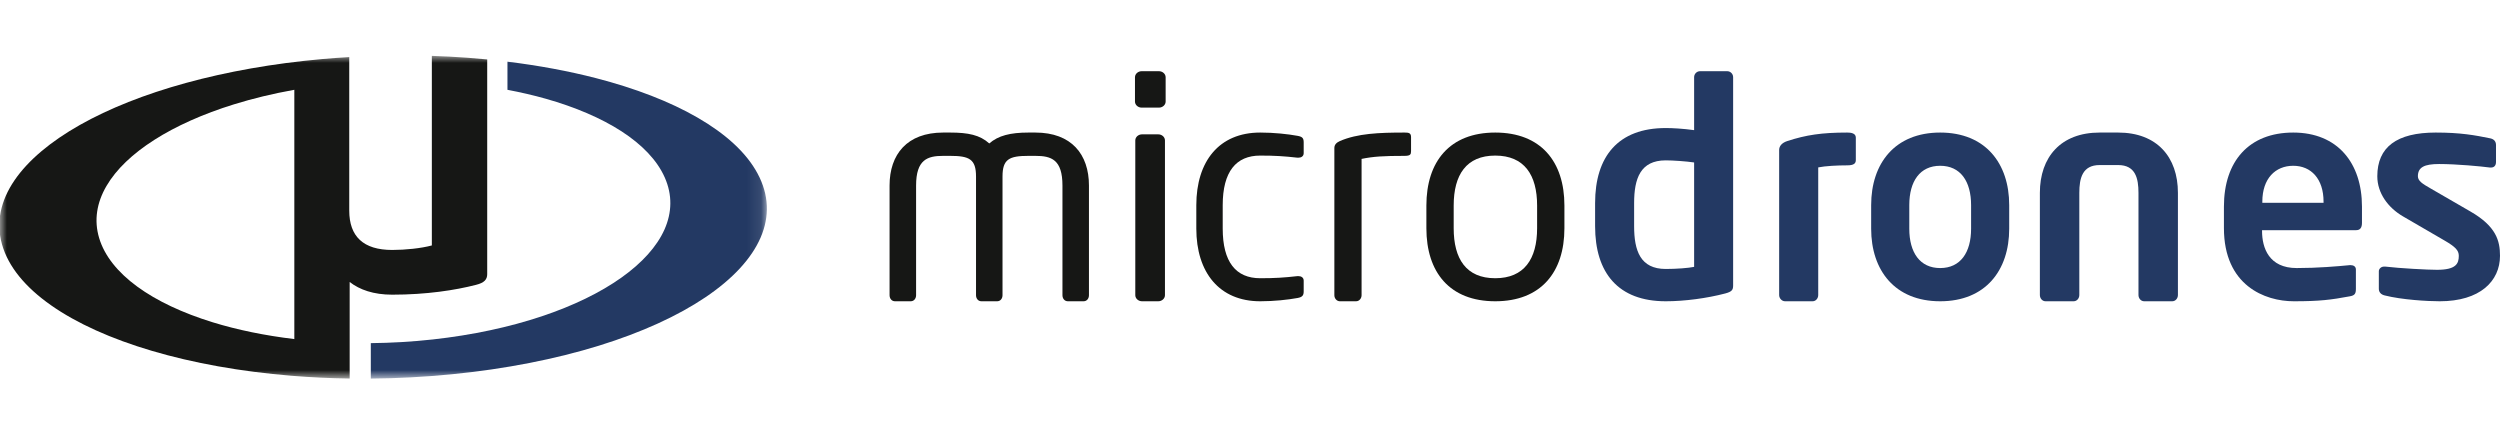
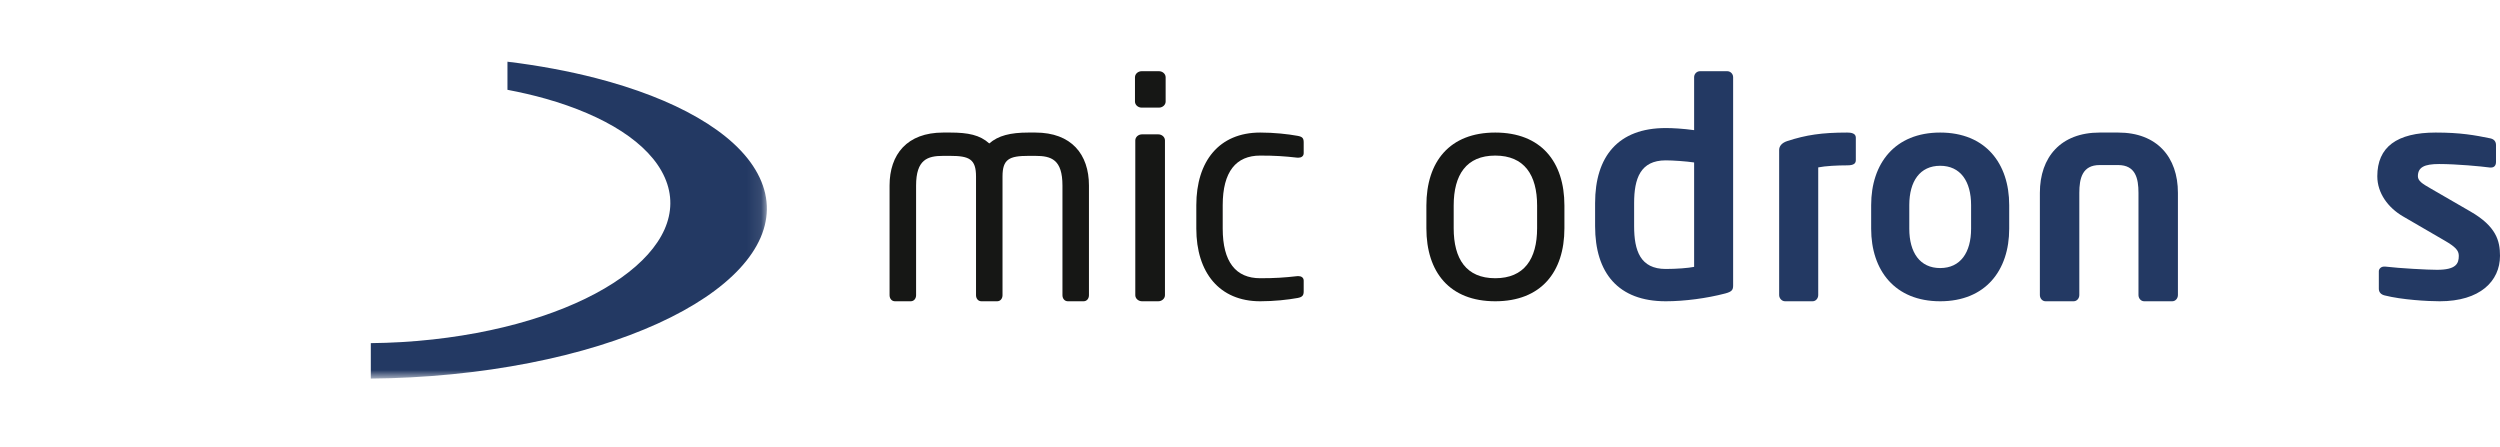
<svg xmlns="http://www.w3.org/2000/svg" xmlns:xlink="http://www.w3.org/1999/xlink" width="179px" height="32px" viewBox="0 0 179 32" version="1.1">
  <title>413A1DD2-CEA1-4B66-AF97-99708E79AAC1</title>
  <defs>
    <polygon id="path-1" points="0 0 54.908 0 54.908 23.061 0 23.061" />
  </defs>
  <g id="AREA-51" stroke="none" stroke-width="1" fill="none" fill-rule="evenodd">
    <g id="home-page-desktop-v2" transform="translate(-950, -978)">
      <g id="md-logo-h-color" transform="translate(950, 978)">
        <g id="md_trademark-h-color_rgb_no-trademark-copy" transform="translate(0, 4)">
          <g id="Group-4">
            <mask id="mask-2" fill="white">
              <use xlink:href="#path-1" />
            </mask>
            <g id="Clip-2" />
            <path d="M54.244,8.428 C53.436,6.919 51.94,5.571 49.939,4.417 C47.962,3.273 45.481,2.32 42.671,1.594 C40.709,1.087 38.576,0.692 36.334,0.416 L36.334,2.43 C37.285,2.611 38.203,2.822 39.071,3.068 C41.188,3.667 43.038,4.457 44.499,5.401 C45.969,6.354 47.046,7.466 47.595,8.704 C48.149,9.953 48.116,11.215 47.579,12.429 C47.034,13.652 45.976,14.825 44.486,15.882 C42.987,16.946 41.054,17.892 38.776,18.652 C36.487,19.415 33.858,19.988 30.984,20.305 C29.489,20.47 28.006,20.554 26.55,20.569 L26.55,23.108 C28.448,23.092 30.38,22.991 32.321,22.801 C36.238,22.416 39.807,21.701 42.894,20.747 C45.958,19.798 48.534,18.616 50.506,17.287 C52.457,15.972 53.811,14.516 54.463,13.002 C55.107,11.508 55.067,9.958 54.244,8.428" id="Fill-1" fill="#233963" mask="url(#mask-2)" />
-             <path d="M21.074,20.278 C18.971,20.026 17.001,19.621 15.239,19.079 C13.074,18.412 11.227,17.545 9.826,16.52 C8.433,15.5 7.485,14.328 7.1,13.046 C6.717,11.772 6.927,10.508 7.625,9.313 C8.317,8.127 9.49,7.009 11.049,6.015 C12.597,5.028 14.527,4.161 16.747,3.472 C18.087,3.056 19.538,2.704 21.074,2.429 L21.074,20.278 Z M25.036,20.559 C25.034,20.559 25.039,20.559 25.036,20.559 L25.036,16.189 C25.746,16.747 26.751,17.099 28.082,17.099 C30.536,17.099 32.605,16.776 34.083,16.395 C34.675,16.248 34.884,16.013 34.884,15.63 L34.884,2.182 C34.886,2.183 34.881,2.183 34.884,2.183 L34.884,0.256 C34.405,0.21 33.925,0.168 33.438,0.132 C32.61,0.071 31.769,0.027 30.92,0 L30.92,13.574 C30.151,13.78 29.028,13.897 28.082,13.897 C26.012,13.897 25.006,12.928 25.006,11.077 L25.006,0.087 C24.369,0.125 23.728,0.169 23.087,0.227 C19.528,0.545 16.237,1.137 13.318,1.938 C10.378,2.745 7.806,3.769 5.725,4.944 C3.624,6.132 2.015,7.477 1.036,8.914 C0.046,10.368 -0.3,11.92 0.143,13.495 C0.593,15.092 1.811,16.563 3.642,17.849 C5.494,19.151 7.966,20.263 10.886,21.124 C13.829,21.993 17.213,22.604 20.853,22.904 C22.221,23.016 23.613,23.084 25.036,23.104 L25.036,20.559 L25.036,20.559 Z" id="Fill-3" fill="#161715" mask="url(#mask-2)" />
          </g>
          <path d="M77.582,17.571 L76.46,17.571 C76.223,17.571 76.072,17.375 76.072,17.136 L76.072,9.286 C76.072,7.421 75.274,7.16 74.131,7.16 L73.635,7.16 C72.255,7.16 71.78,7.399 71.78,8.636 L71.78,17.136 C71.78,17.375 71.63,17.571 71.393,17.571 L70.271,17.571 C70.034,17.571 69.883,17.375 69.883,17.136 L69.883,8.636 C69.883,7.399 69.409,7.16 68.029,7.16 L67.532,7.16 C66.411,7.16 65.592,7.421 65.592,9.286 L65.592,17.136 C65.592,17.375 65.441,17.571 65.204,17.571 L64.082,17.571 C63.845,17.571 63.693,17.375 63.693,17.136 L63.693,9.286 C63.693,7.052 64.945,5.491 67.532,5.491 L68.029,5.491 C69.322,5.491 70.163,5.664 70.831,6.271 C71.478,5.708 72.342,5.491 73.635,5.491 L74.131,5.491 C76.72,5.491 77.969,7.052 77.969,9.286 L77.969,17.136 C77.969,17.375 77.819,17.571 77.582,17.571" id="Fill-5" fill="#161715" />
          <path d="M82.929,17.571 L81.771,17.571 C81.505,17.571 81.287,17.374 81.287,17.135 L81.287,6.053 C81.287,5.814 81.505,5.619 81.771,5.619 L82.929,5.619 C83.194,5.619 83.411,5.814 83.411,6.053 L83.411,17.135 C83.411,17.374 83.194,17.571 82.929,17.571 Z M82.977,3.706 L81.746,3.706 C81.481,3.706 81.264,3.51 81.264,3.272 L81.264,1.533 C81.264,1.294 81.481,1.098 81.746,1.098 L82.977,1.098 C83.243,1.098 83.46,1.294 83.46,1.533 L83.46,3.272 C83.46,3.51 83.243,3.706 82.977,3.706 L82.977,3.706 Z" id="Fill-6" fill="#161715" />
          <path d="M92.913,17.335 C92.205,17.463 91.239,17.571 90.23,17.571 C87.309,17.571 85.656,15.514 85.656,12.365 L85.656,10.695 C85.656,7.547 87.288,5.491 90.23,5.491 C91.217,5.491 92.205,5.598 92.913,5.727 C93.257,5.79 93.344,5.898 93.344,6.197 L93.344,6.969 C93.344,7.183 93.171,7.29 92.978,7.29 C92.935,7.29 92.913,7.29 92.892,7.29 C91.947,7.183 91.281,7.14 90.23,7.14 C88.512,7.14 87.546,8.275 87.546,10.695 L87.546,12.365 C87.546,14.765 88.49,15.921 90.23,15.921 C91.281,15.921 91.947,15.878 92.892,15.771 C92.913,15.771 92.935,15.771 92.978,15.771 C93.171,15.771 93.344,15.878 93.344,16.092 L93.344,16.863 C93.344,17.142 93.257,17.27 92.913,17.335" id="Fill-7" fill="#161715" />
-           <path d="M100.565,7.16 C99.06,7.16 98.33,7.204 97.489,7.377 L97.489,17.136 C97.489,17.354 97.334,17.571 97.091,17.571 L95.939,17.571 C95.717,17.571 95.54,17.375 95.54,17.136 L95.54,6.597 C95.54,6.358 95.695,6.206 95.939,6.098 C97.2,5.555 98.728,5.491 100.565,5.491 C100.854,5.491 101.031,5.513 101.031,5.815 L101.031,6.814 C101.031,7.052 100.987,7.16 100.565,7.16" id="Fill-8" fill="#161715" />
          <path d="M110.057,10.716 C110.057,8.532 109.147,7.14 107.06,7.14 C104.994,7.14 104.084,8.511 104.084,10.716 L104.084,12.344 C104.084,14.529 104.972,15.921 107.06,15.921 C109.125,15.921 110.057,14.551 110.057,12.344 L110.057,10.716 Z M107.06,17.571 C103.795,17.571 102.129,15.493 102.129,12.344 L102.129,10.716 C102.129,7.568 103.795,5.491 107.06,5.491 C110.324,5.491 112.012,7.568 112.012,10.716 L112.012,12.344 C112.012,15.493 110.324,17.571 107.06,17.571 L107.06,17.571 Z" id="Fill-9" fill="#161715" />
          <path d="M121.299,7.632 C120.705,7.546 119.775,7.482 119.267,7.482 C117.447,7.482 117.003,8.788 117.003,10.544 L117.003,12.194 C117.003,13.951 117.447,15.258 119.267,15.258 C120.029,15.258 120.896,15.193 121.299,15.107 L121.299,7.632 Z M123.52,17.014 C122.208,17.357 120.621,17.571 119.267,17.571 C115.86,17.571 114.209,15.536 114.209,12.194 L114.209,10.544 C114.209,7.203 115.86,5.168 119.267,5.168 C119.775,5.168 120.515,5.211 121.299,5.318 L121.299,1.527 C121.299,1.292 121.489,1.098 121.722,1.098 L123.669,1.098 C123.902,1.098 124.092,1.292 124.092,1.527 L124.092,16.436 C124.092,16.756 124.008,16.885 123.52,17.014 L123.52,17.014 Z" id="Fill-10" fill="#233963" />
          <path d="M132.263,7.839 C131.564,7.839 130.694,7.882 130.185,7.986 L130.185,17.126 C130.185,17.359 130.016,17.571 129.782,17.571 L127.811,17.571 C127.578,17.571 127.387,17.359 127.387,17.126 L127.387,6.739 C127.387,6.464 127.578,6.231 127.959,6.103 C129.316,5.66 130.44,5.491 132.263,5.491 C132.517,5.491 132.877,5.533 132.877,5.85 L132.877,7.459 C132.877,7.691 132.75,7.839 132.263,7.839" id="Fill-11" fill="#233963" />
          <path d="M141.13,10.686 C141.13,8.975 140.364,7.87 138.917,7.87 C137.47,7.87 136.705,8.975 136.705,10.686 L136.705,12.376 C136.705,14.086 137.47,15.193 138.917,15.193 C140.364,15.193 141.13,14.086 141.13,12.376 L141.13,10.686 Z M138.917,17.571 C135.671,17.571 133.975,15.359 133.975,12.376 L133.975,10.686 C133.975,7.702 135.671,5.491 138.917,5.491 C142.164,5.491 143.859,7.702 143.859,10.686 L143.859,12.376 C143.859,15.359 142.164,17.571 138.917,17.571 L138.917,17.571 Z" id="Fill-12" fill="#233963" />
          <path d="M155.533,17.571 L153.522,17.571 C153.287,17.571 153.115,17.359 153.115,17.126 L153.115,9.807 C153.115,8.77 152.902,7.818 151.66,7.818 L150.334,7.818 C149.094,7.818 148.879,8.77 148.879,9.807 L148.879,17.126 C148.879,17.359 148.708,17.571 148.472,17.571 L146.462,17.571 C146.226,17.571 146.055,17.359 146.055,17.126 L146.055,9.807 C146.055,7.247 147.554,5.491 150.334,5.491 L151.66,5.491 C154.441,5.491 155.939,7.247 155.939,9.807 L155.939,17.126 C155.939,17.359 155.768,17.571 155.533,17.571" id="Fill-13" fill="#233963" />
-           <path d="M166.366,10.436 C166.366,8.808 165.477,7.87 164.195,7.87 C162.914,7.87 161.983,8.787 161.983,10.436 L161.983,10.519 L166.366,10.519 L166.366,10.436 Z M168.702,12.48 L161.963,12.48 L161.963,12.543 C161.963,13.753 162.459,15.193 164.443,15.193 C165.952,15.193 167.379,15.068 168.248,14.984 C168.268,14.984 168.289,14.984 168.31,14.984 C168.517,14.984 168.682,15.088 168.682,15.296 L168.682,16.673 C168.682,17.007 168.619,17.153 168.248,17.216 C166.905,17.466 166.098,17.571 164.236,17.571 C162.169,17.571 159.233,16.444 159.233,12.334 L159.233,10.791 C159.233,7.536 161.032,5.491 164.195,5.491 C167.379,5.491 169.117,7.682 169.117,10.791 L169.117,11.959 C169.117,12.293 168.993,12.48 168.702,12.48 L168.702,12.48 Z" id="Fill-14" fill="#233963" />
          <path d="M174.685,17.571 C173.826,17.571 171.977,17.466 170.744,17.153 C170.479,17.091 170.324,16.923 170.324,16.673 L170.324,15.422 C170.324,15.255 170.479,15.088 170.699,15.088 C170.744,15.088 170.766,15.088 170.787,15.088 C171.845,15.213 173.826,15.318 174.486,15.318 C175.851,15.318 176.05,14.88 176.05,14.316 C176.05,13.92 175.786,13.669 175.081,13.252 L172.064,11.499 C170.986,10.873 170.215,9.83 170.215,8.62 C170.215,6.533 171.603,5.491 174.397,5.491 C176.182,5.491 177.194,5.679 178.316,5.908 C178.582,5.97 178.714,6.138 178.714,6.388 L178.714,7.598 C178.714,7.849 178.582,7.995 178.362,7.995 C178.316,7.995 178.295,7.995 178.273,7.995 C177.656,7.911 175.896,7.744 174.64,7.744 C173.584,7.744 173.121,7.974 173.121,8.62 C173.121,8.954 173.452,9.163 174.001,9.476 L176.886,11.145 C178.735,12.209 179,13.252 179,14.316 C179,16.132 177.568,17.571 174.685,17.571" id="Fill-15" fill="#233963" />
        </g>
-         <rect id="Rectangle" x="0" y="0" width="179" height="32" />
      </g>
    </g>
  </g>
</svg>